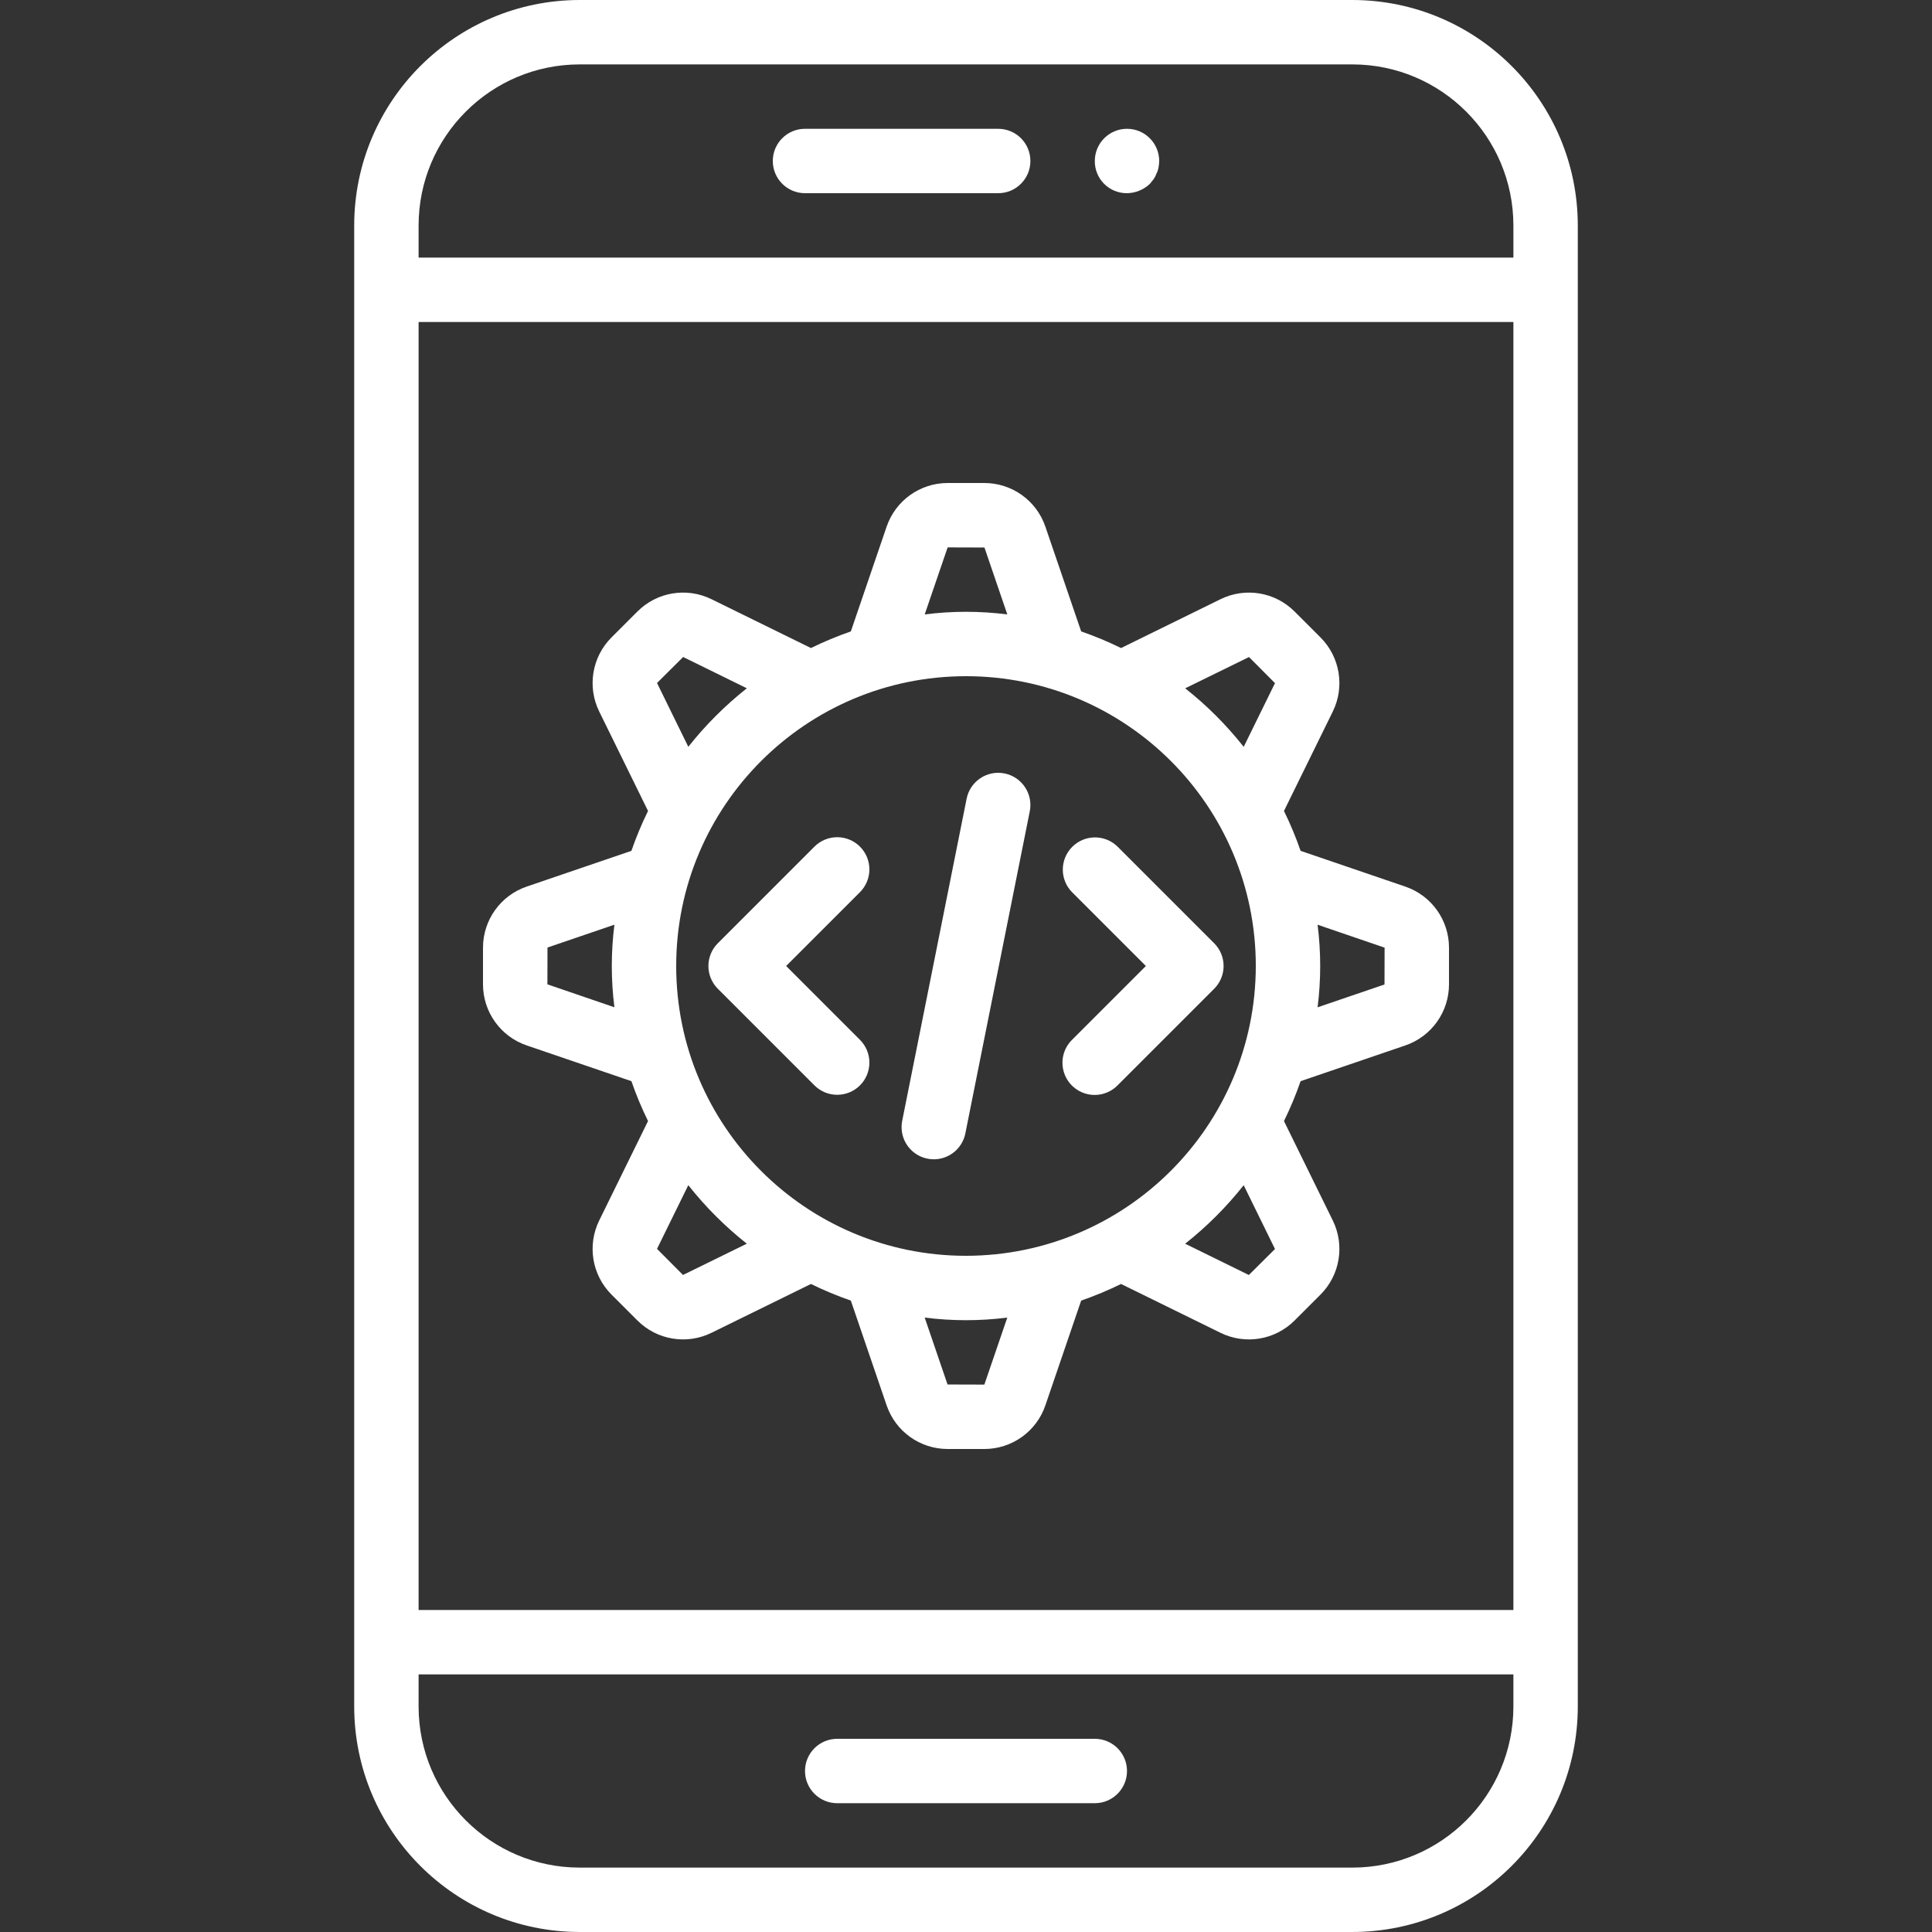
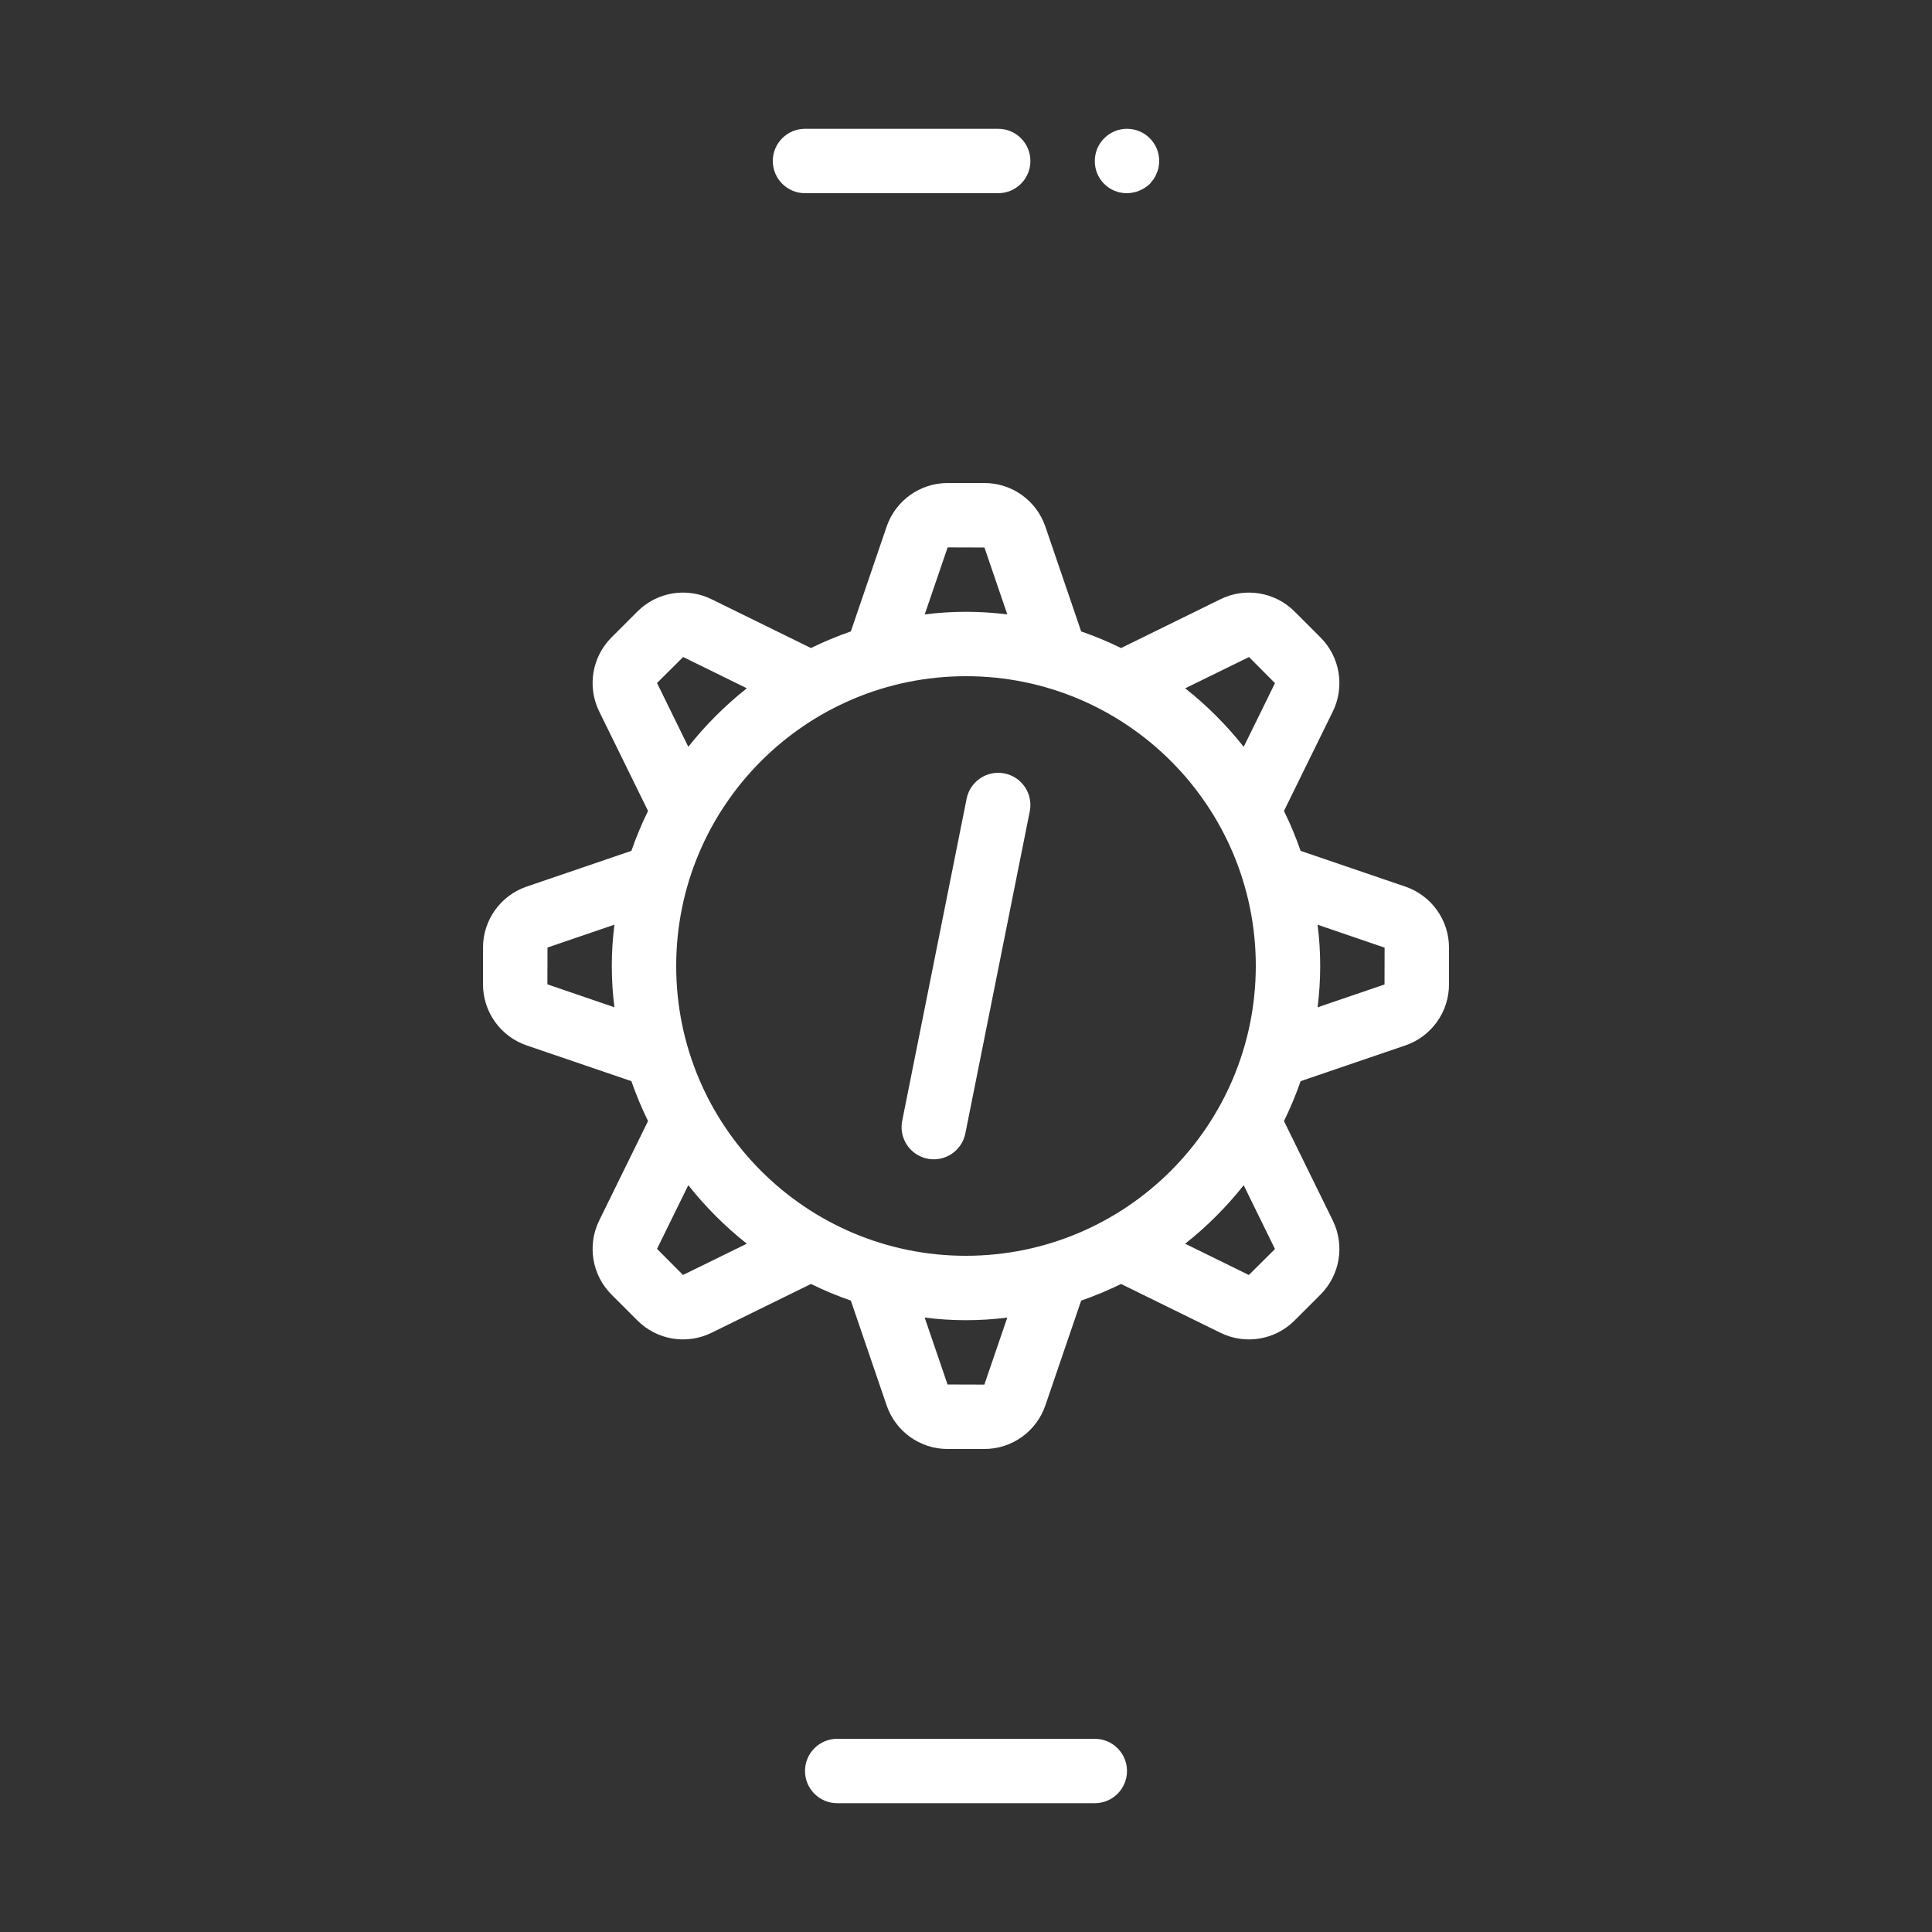
<svg xmlns="http://www.w3.org/2000/svg" width="512" height="512" x="0" y="0" viewBox="0 0 512 512" style="enable-background:new 0 0 512 512" xml:space="preserve">
  <rect x="0" y="0" width="512" height="512" fill="#333333" stroke="none" />
  <g>
    <g>
      <g>
        <g>
-           <path d="M358.4,0H153.6c-32.974,0.038-59.695,26.759-59.733,59.733v392.533c0.038,32.974,26.759,59.695,59.733,59.733h204.8     c32.974-0.038,59.695-26.759,59.733-59.733V59.733C418.095,26.759,391.374,0.038,358.4,0z M401.067,452.267     c-0.028,23.553-19.114,42.639-42.667,42.667H153.6c-23.553-0.028-42.639-19.114-42.667-42.667v-8.533h290.133V452.267z      M401.067,426.667H110.933V85.333h290.133V426.667z M401.067,68.267H110.933v-8.533c0.028-23.553,19.114-42.639,42.667-42.667     h204.8c23.553,0.028,42.639,19.114,42.667,42.667V68.267z" fill="#ffffff" data-original="#000000" style="" />
          <path d="M264.533,34.133h-51.2c-4.713,0-8.533,3.82-8.533,8.533s3.82,8.533,8.533,8.533h51.2c4.713,0,8.533-3.82,8.533-8.533     S269.246,34.133,264.533,34.133z" fill="#ffffff" data-original="#000000" style="" />
          <path d="M298.667,34.133c-4.713,0-8.533,3.82-8.533,8.533c-0.022,2.27,0.87,4.453,2.475,6.058     c1.605,1.605,3.788,2.497,6.058,2.475c2.259-0.035,4.421-0.918,6.059-2.475c0.341-0.429,0.683-0.854,1.025-1.279     c0.321-0.477,0.579-0.994,0.767-1.538c0.247-0.483,0.419-1.002,0.508-1.537c0.103-0.563,0.162-1.133,0.175-1.705     C307.2,37.954,303.38,34.133,298.667,34.133z" fill="#ffffff" data-original="#000000" style="" />
          <path d="M221.867,477.867h68.267c4.713,0,8.533-3.82,8.533-8.533s-3.821-8.533-8.533-8.533h-68.267     c-4.713,0-8.533,3.82-8.533,8.533S217.154,477.867,221.867,477.867z" fill="#ffffff" data-original="#000000" style="" />
          <path d="M139.575,277.046l27.752,9.473c1.251,3.611,2.723,7.142,4.408,10.573L158.8,323.433     c-3.227,6.569-1.921,14.463,3.25,19.642l6.883,6.875c5.17,5.174,13.061,6.483,19.625,3.254l26.352-12.939     c3.43,1.685,6.961,3.157,10.571,4.408l9.477,27.74c2.354,6.927,8.858,11.587,16.175,11.588h9.733     c7.314-0.001,13.817-4.656,16.175-11.579l9.478-27.748c3.611-1.251,7.141-2.723,10.571-4.407l26.352,12.939     c6.563,3.228,14.453,1.921,19.625-3.25l6.892-6.887c5.165-5.178,6.468-13.066,3.242-19.629l-12.936-26.345     c1.685-3.431,3.158-6.962,4.409-10.573l27.752-9.473c6.922-2.364,11.574-8.869,11.575-16.183v-9.725     c-0.001-7.315-4.653-13.819-11.575-16.183l-27.752-9.473c-1.251-3.611-2.723-7.142-4.408-10.573l12.935-26.342     c3.227-6.569,1.921-14.463-3.25-19.642l-6.883-6.875c-5.17-5.175-13.061-6.483-19.625-3.254l-26.352,12.939     c-3.43-1.685-6.961-3.157-10.571-4.408l-9.477-27.74c-2.354-6.927-8.858-11.587-16.175-11.588h-9.733     c-7.314,0.001-13.817,4.656-16.175,11.579l-9.478,27.748c-3.611,1.251-7.141,2.723-10.571,4.407l-26.352-12.939     c-6.563-3.23-14.454-1.923-19.625,3.25l-6.892,6.888c-5.165,5.178-6.468,13.066-3.242,19.629l12.936,26.345     c-1.685,3.431-3.158,6.962-4.409,10.573l-27.752,9.473c-6.922,2.364-11.575,8.869-11.575,16.183v9.725     C128.001,268.177,132.653,274.682,139.575,277.046z M349.174,245.061l17.759,6.076l-0.025,9.758l-17.736,6.054     C350.098,259.683,350.098,252.328,349.174,245.061z M260.867,366.933l-9.758-0.029l-6.057-17.732     c7.267,0.925,14.622,0.926,21.889,0.001L260.867,366.933z M330.958,337.888l-16.88-8.289c5.755-4.55,10.961-9.755,15.513-15.509     l8.293,16.91L330.958,337.888z M331,174.121l6.883,6.917l-8.288,16.88c-4.55-5.754-9.754-10.958-15.507-15.509L331,174.121z      M251.133,145.067l9.758,0.029l6.056,17.732c-7.267-0.925-14.622-0.926-21.889-0.001L251.133,145.067z M256,179.2     c42.415,0,76.8,34.385,76.8,76.8c-0.048,42.396-34.404,76.752-76.8,76.8c-42.415,0-76.8-34.385-76.8-76.8     S213.585,179.2,256,179.2z M181.042,174.113l16.88,8.289c-5.755,4.55-10.961,9.755-15.513,15.509L174.117,181L181.042,174.113z      M182.405,314.083c4.55,5.754,9.754,10.958,15.507,15.509L181,337.879l-6.883-6.917L182.405,314.083z M145.092,251.104     l17.736-6.054c-0.925,7.267-0.926,14.622-0.002,21.888l-17.759-6.076L145.092,251.104z" fill="#ffffff" data-original="#000000" style="" />
-           <path d="M190.233,262.034l25.6,25.6c3.332,3.332,8.735,3.332,12.067,0c3.332-3.332,3.332-8.735,0-12.067L208.333,256     l19.567-19.567c1.601-1.6,2.5-3.77,2.5-6.033c0-2.263-0.899-4.433-2.5-6.033c-1.6-1.601-3.77-2.5-6.033-2.5     s-4.433,0.899-6.033,2.5l-25.6,25.6c-1.601,1.6-2.5,3.77-2.5,6.033S188.632,260.434,190.233,262.034z" fill="#ffffff" data-original="#000000" style="" />
-           <path d="M281.849,283.829c0.786,2.958,3.097,5.269,6.055,6.055c2.958,0.786,6.111-0.073,8.262-2.251l25.6-25.6     c1.601-1.6,2.5-3.77,2.5-6.033s-0.899-4.433-2.5-6.033l-25.6-25.6c-3.341-3.281-8.701-3.256-12.012,0.054     s-3.335,8.671-0.054,12.012L303.667,256L284.1,275.567C281.922,277.718,281.063,280.871,281.849,283.829z" fill="#ffffff" data-original="#000000" style="" />
          <path d="M250.202,306.772c2.893-0.981,5.04-3.434,5.631-6.43l17.067-85.333c0.923-4.62-2.072-9.115-6.692-10.042     c-4.62-0.923-9.115,2.072-10.042,6.692L239.1,296.992c-0.609,2.993,0.429,6.083,2.721,8.103     C244.113,307.113,247.31,307.753,250.202,306.772z" fill="#ffffff" data-original="#000000" style="" />
        </g>
      </g>
    </g>
    <g>
</g>
    <g>
</g>
    <g>
</g>
    <g>
</g>
    <g>
</g>
    <g>
</g>
    <g>
</g>
    <g>
</g>
    <g>
</g>
    <g>
</g>
    <g>
</g>
    <g>
</g>
    <g>
</g>
    <g>
</g>
    <g>
</g>
  </g>
</svg>